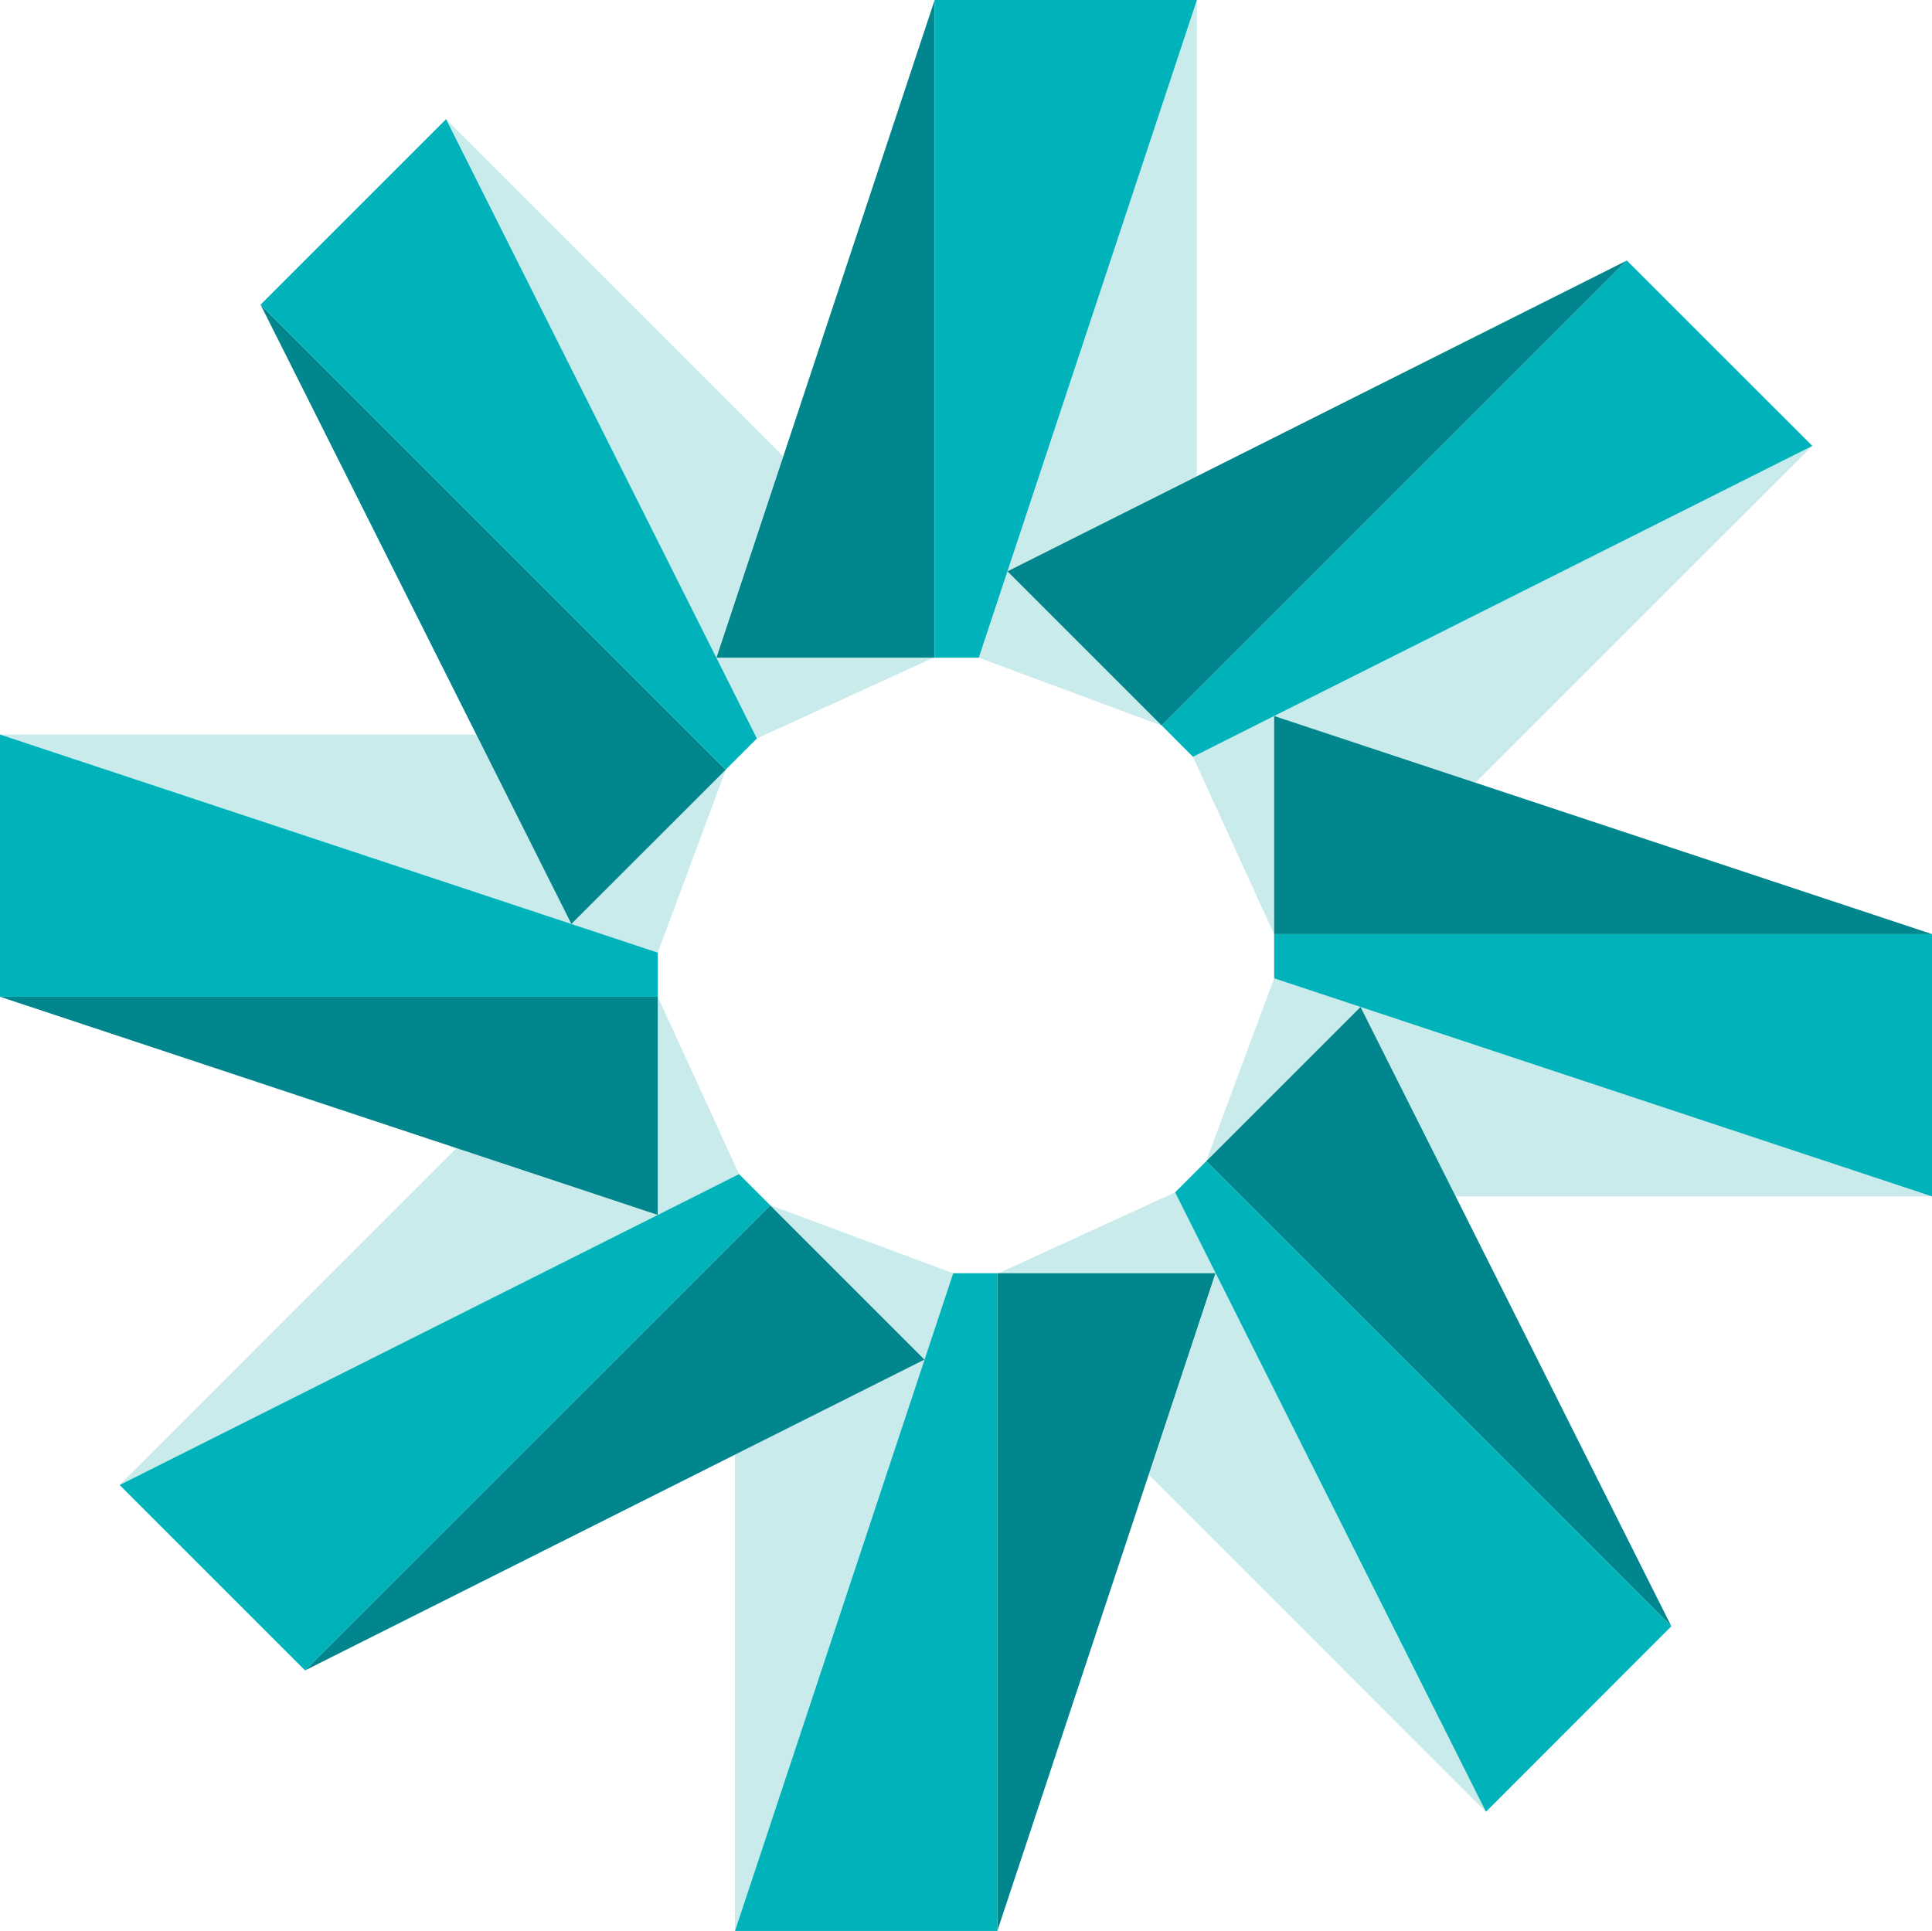
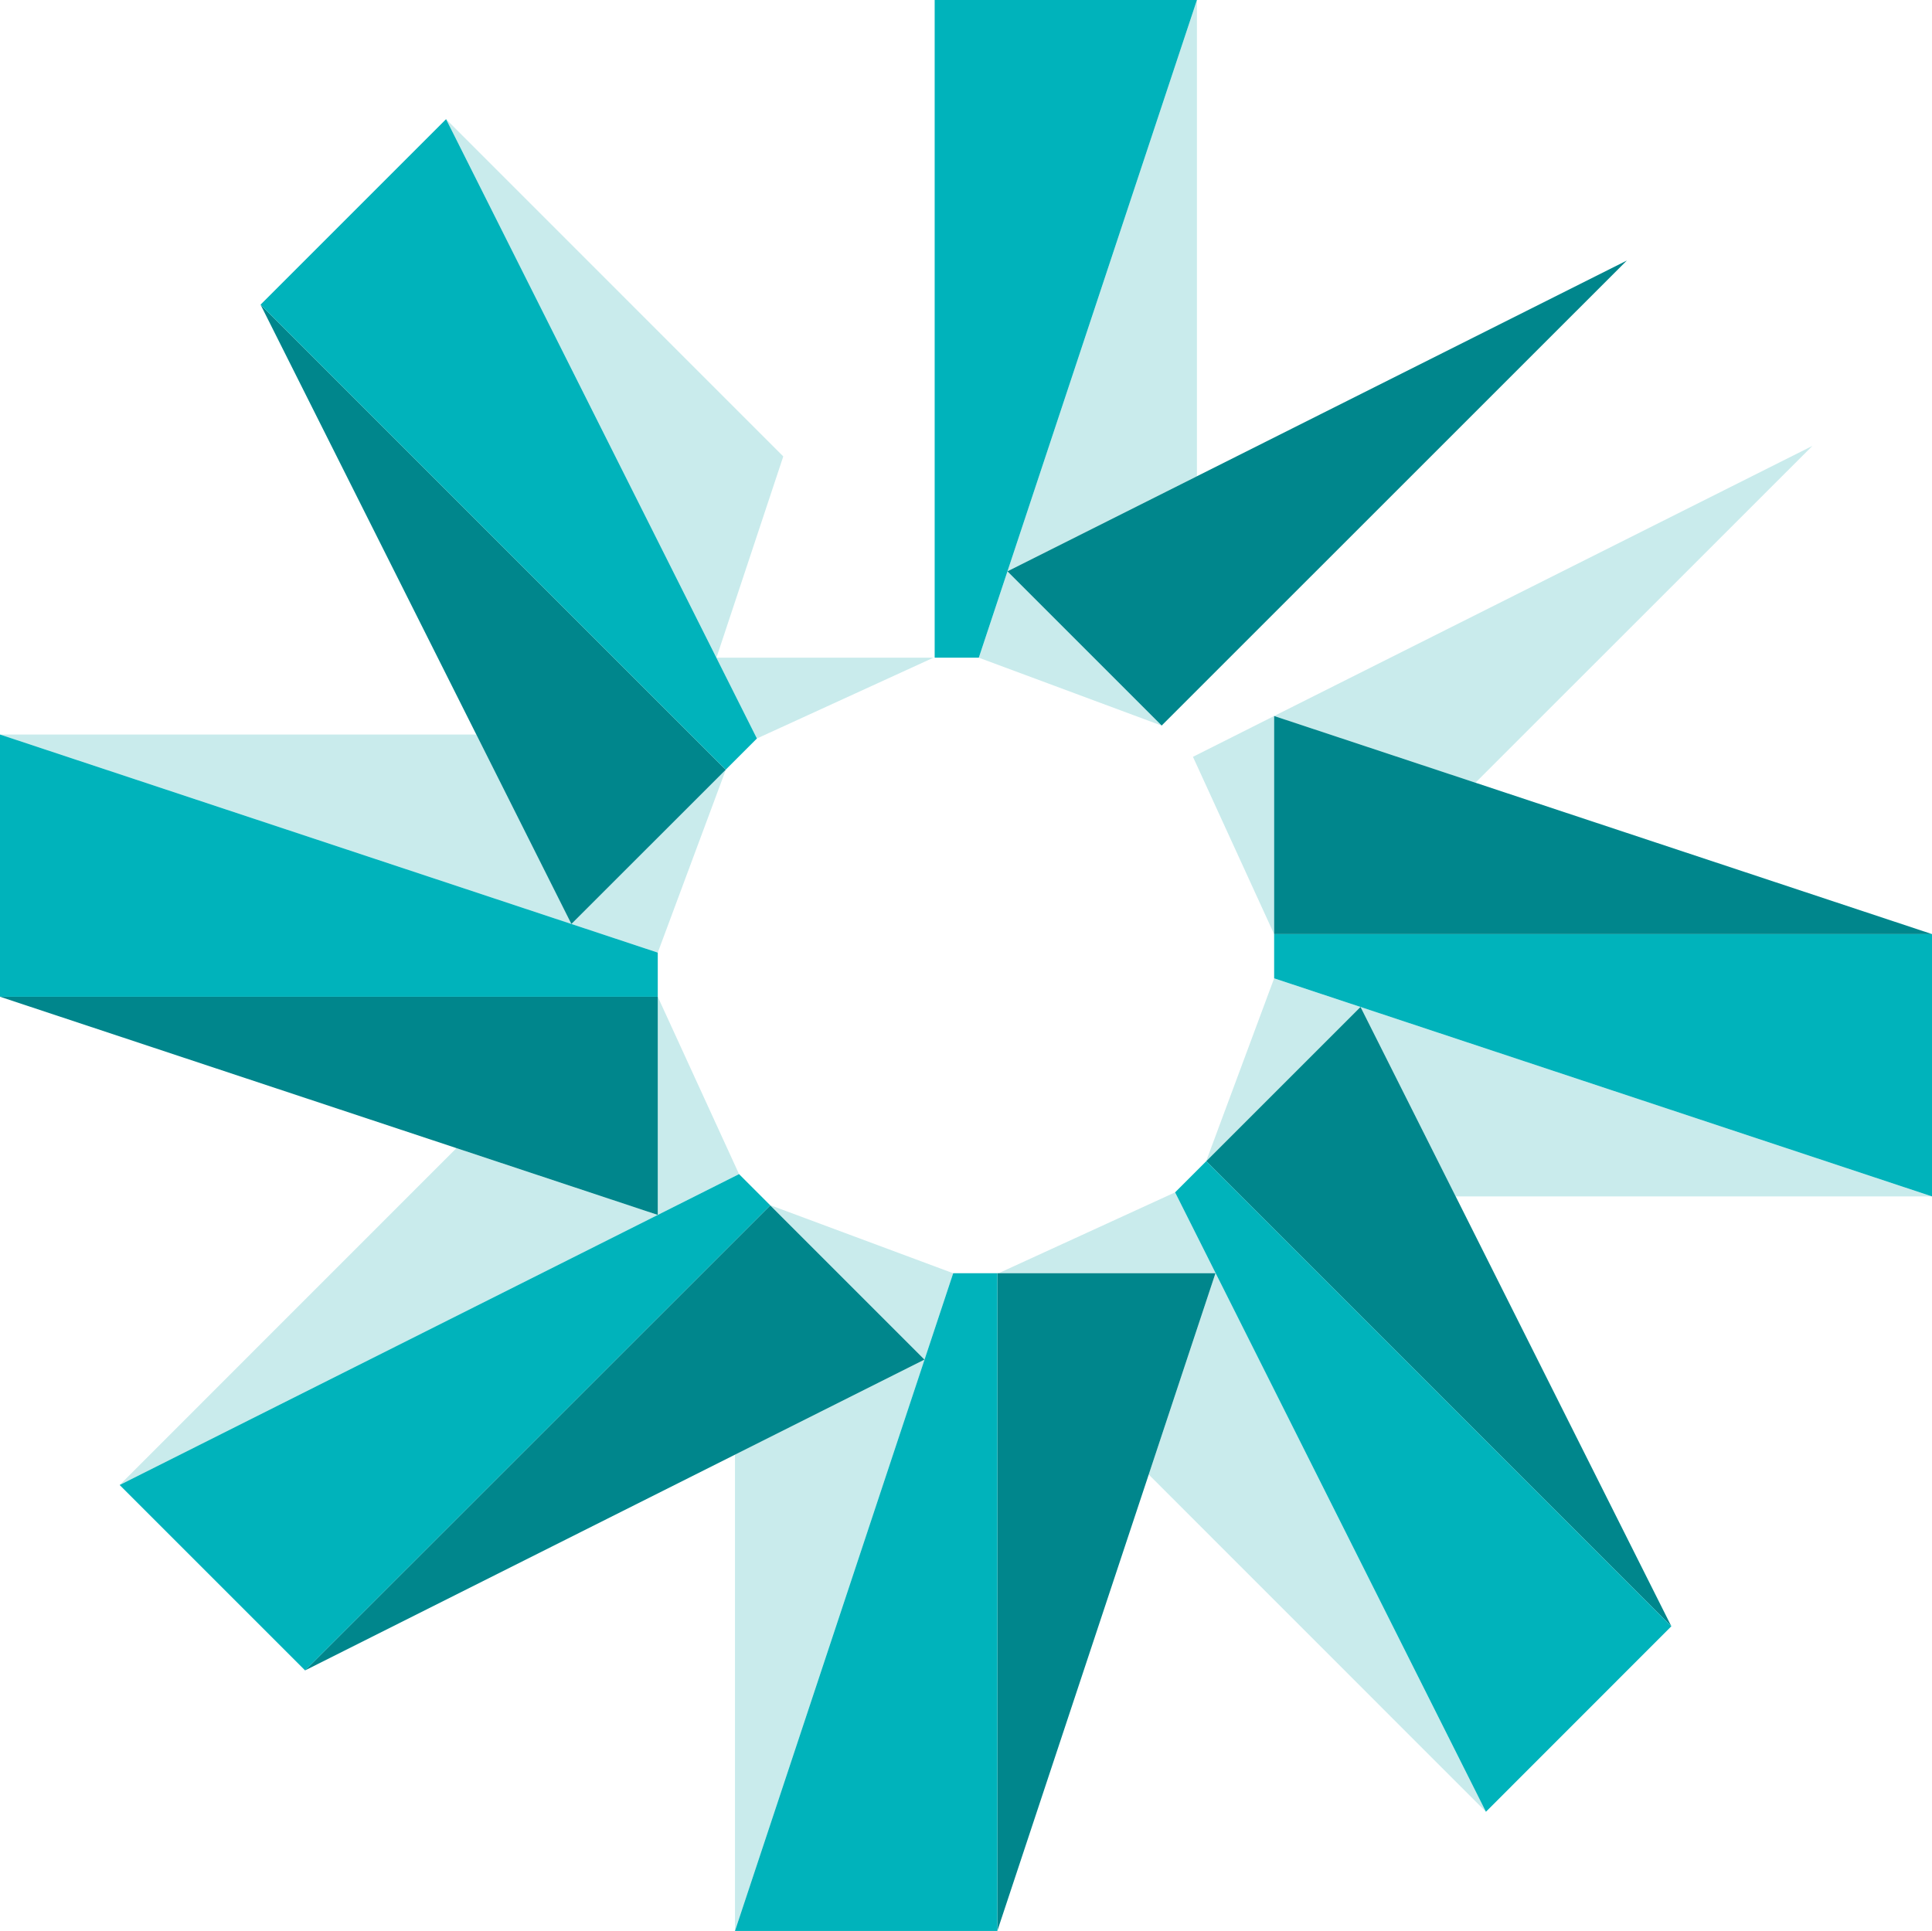
<svg xmlns="http://www.w3.org/2000/svg" width="255.288" height="255.176" viewBox="0 0.012 255.288 255.176" preserveAspectRatio="xMidYMid">
  <g>
    <polygon fill="#C9EBEC" points="168.361 123.454 168.361 94.633 157.634 100.027 168.361 123.467" />
    <polygon fill="#C9EBEC" points="194.96 103.449 239.479 58.942 168.361 94.633" />
    <polygon fill="#C9EBEC" points="168.361 129.299 159.369 153.488 159.394 153.463 179.774 133.083 192.35 158.121 255.288 158.121" />
    <polygon fill="#00868C" points="168.361 94.633 168.361 123.454 255.288 123.454 194.96 103.449 168.361 94.633" />
    <polygon fill="#00B3BB" points="168.361 123.454 168.361 123.467 168.361 129.299 255.288 158.121 255.288 123.454" />
    <polygon fill="#C9EBEC" points="131.946 168.273 160.606 168.273 151.789 194.872 196.346 239.441 155.273 157.584" />
    <polygon fill="#00868C" points="159.394 153.463 220.847 214.928 192.35 158.121 179.774 133.083" />
    <polygon fill="#00B3BB" points="159.394 153.463 159.369 153.488 155.273 157.584 196.346 239.441 220.847 214.928" />
    <polygon fill="#C9EBEC" points="101.751 159.269 101.776 159.307 122.156 179.687 97.118 192.25 97.118 255.188 125.952 168.273" />
    <polygon fill="#00868C" points="131.946 168.273 131.784 168.273 131.784 255.188 151.789 194.872 160.606 168.273" />
    <polygon fill="#00B3BB" points="131.784 168.273 125.952 168.273 97.118 255.188 131.784 255.188" />
    <polygon fill="#C9EBEC" points="60.316 151.739 15.81 196.258 86.915 160.568" />
    <polygon fill="#C9EBEC" points="86.915 131.734 86.915 160.568 97.655 155.173 86.915 131.734" />
    <polygon fill="#00868C" points="101.776 159.307 40.311 220.759 97.118 192.25 122.156 179.687" />
    <polygon fill="#00B3BB" points="101.776 159.307 101.751 159.269 97.655 155.173 86.915 160.568 86.915 160.568 86.915 160.568 15.81 196.258 40.311 220.759" />
    <polygon fill="#C9EBEC" points="95.919 101.701 95.894 101.738 75.501 122.118 62.939 97.08 0 97.08 86.915 125.902" />
    <polygon fill="#00868C" points="86.915 160.568 86.915 160.568 86.915 131.734 0 131.734 60.316 151.739 86.915 160.568" />
    <polygon fill="#00B3BB" points="86.915 131.734 86.915 131.734 86.915 125.902 0 97.08 0 131.734" />
    <polygon fill="#C9EBEC" points="123.342 86.928 94.67 86.928 103.499 60.329 58.942 15.76 100.015 97.605" />
    <polygon fill="#00868C" points="95.894 101.738 34.429 40.273 62.939 97.08 75.501 122.118" />
    <polygon fill="#00B3BB" points="95.894 101.738 95.919 101.701 100.015 97.605 58.942 15.76 34.429 40.273" />
    <polygon fill="#C9EBEC" points="153.538 95.919 153.5 95.894 133.12 75.514 158.158 62.951 158.158 0.012 129.336 86.928" />
-     <polygon fill="#00868C" points="123.342 86.928 123.504 86.928 123.504 0.012 103.499 60.329 94.67 86.928" />
    <polygon fill="#00B3BB" points="123.504 86.928 129.336 86.928 158.158 0.012 123.504 0.012" />
    <polygon fill="#00868C" points="153.5 95.894 214.965 34.441 158.158 62.951 133.12 75.514" />
-     <polygon fill="#00B3BB" points="153.5 95.894 153.538 95.919 157.634 100.027 168.361 94.633 168.361 94.633 239.479 58.942 214.965 34.441" />
  </g>
</svg>